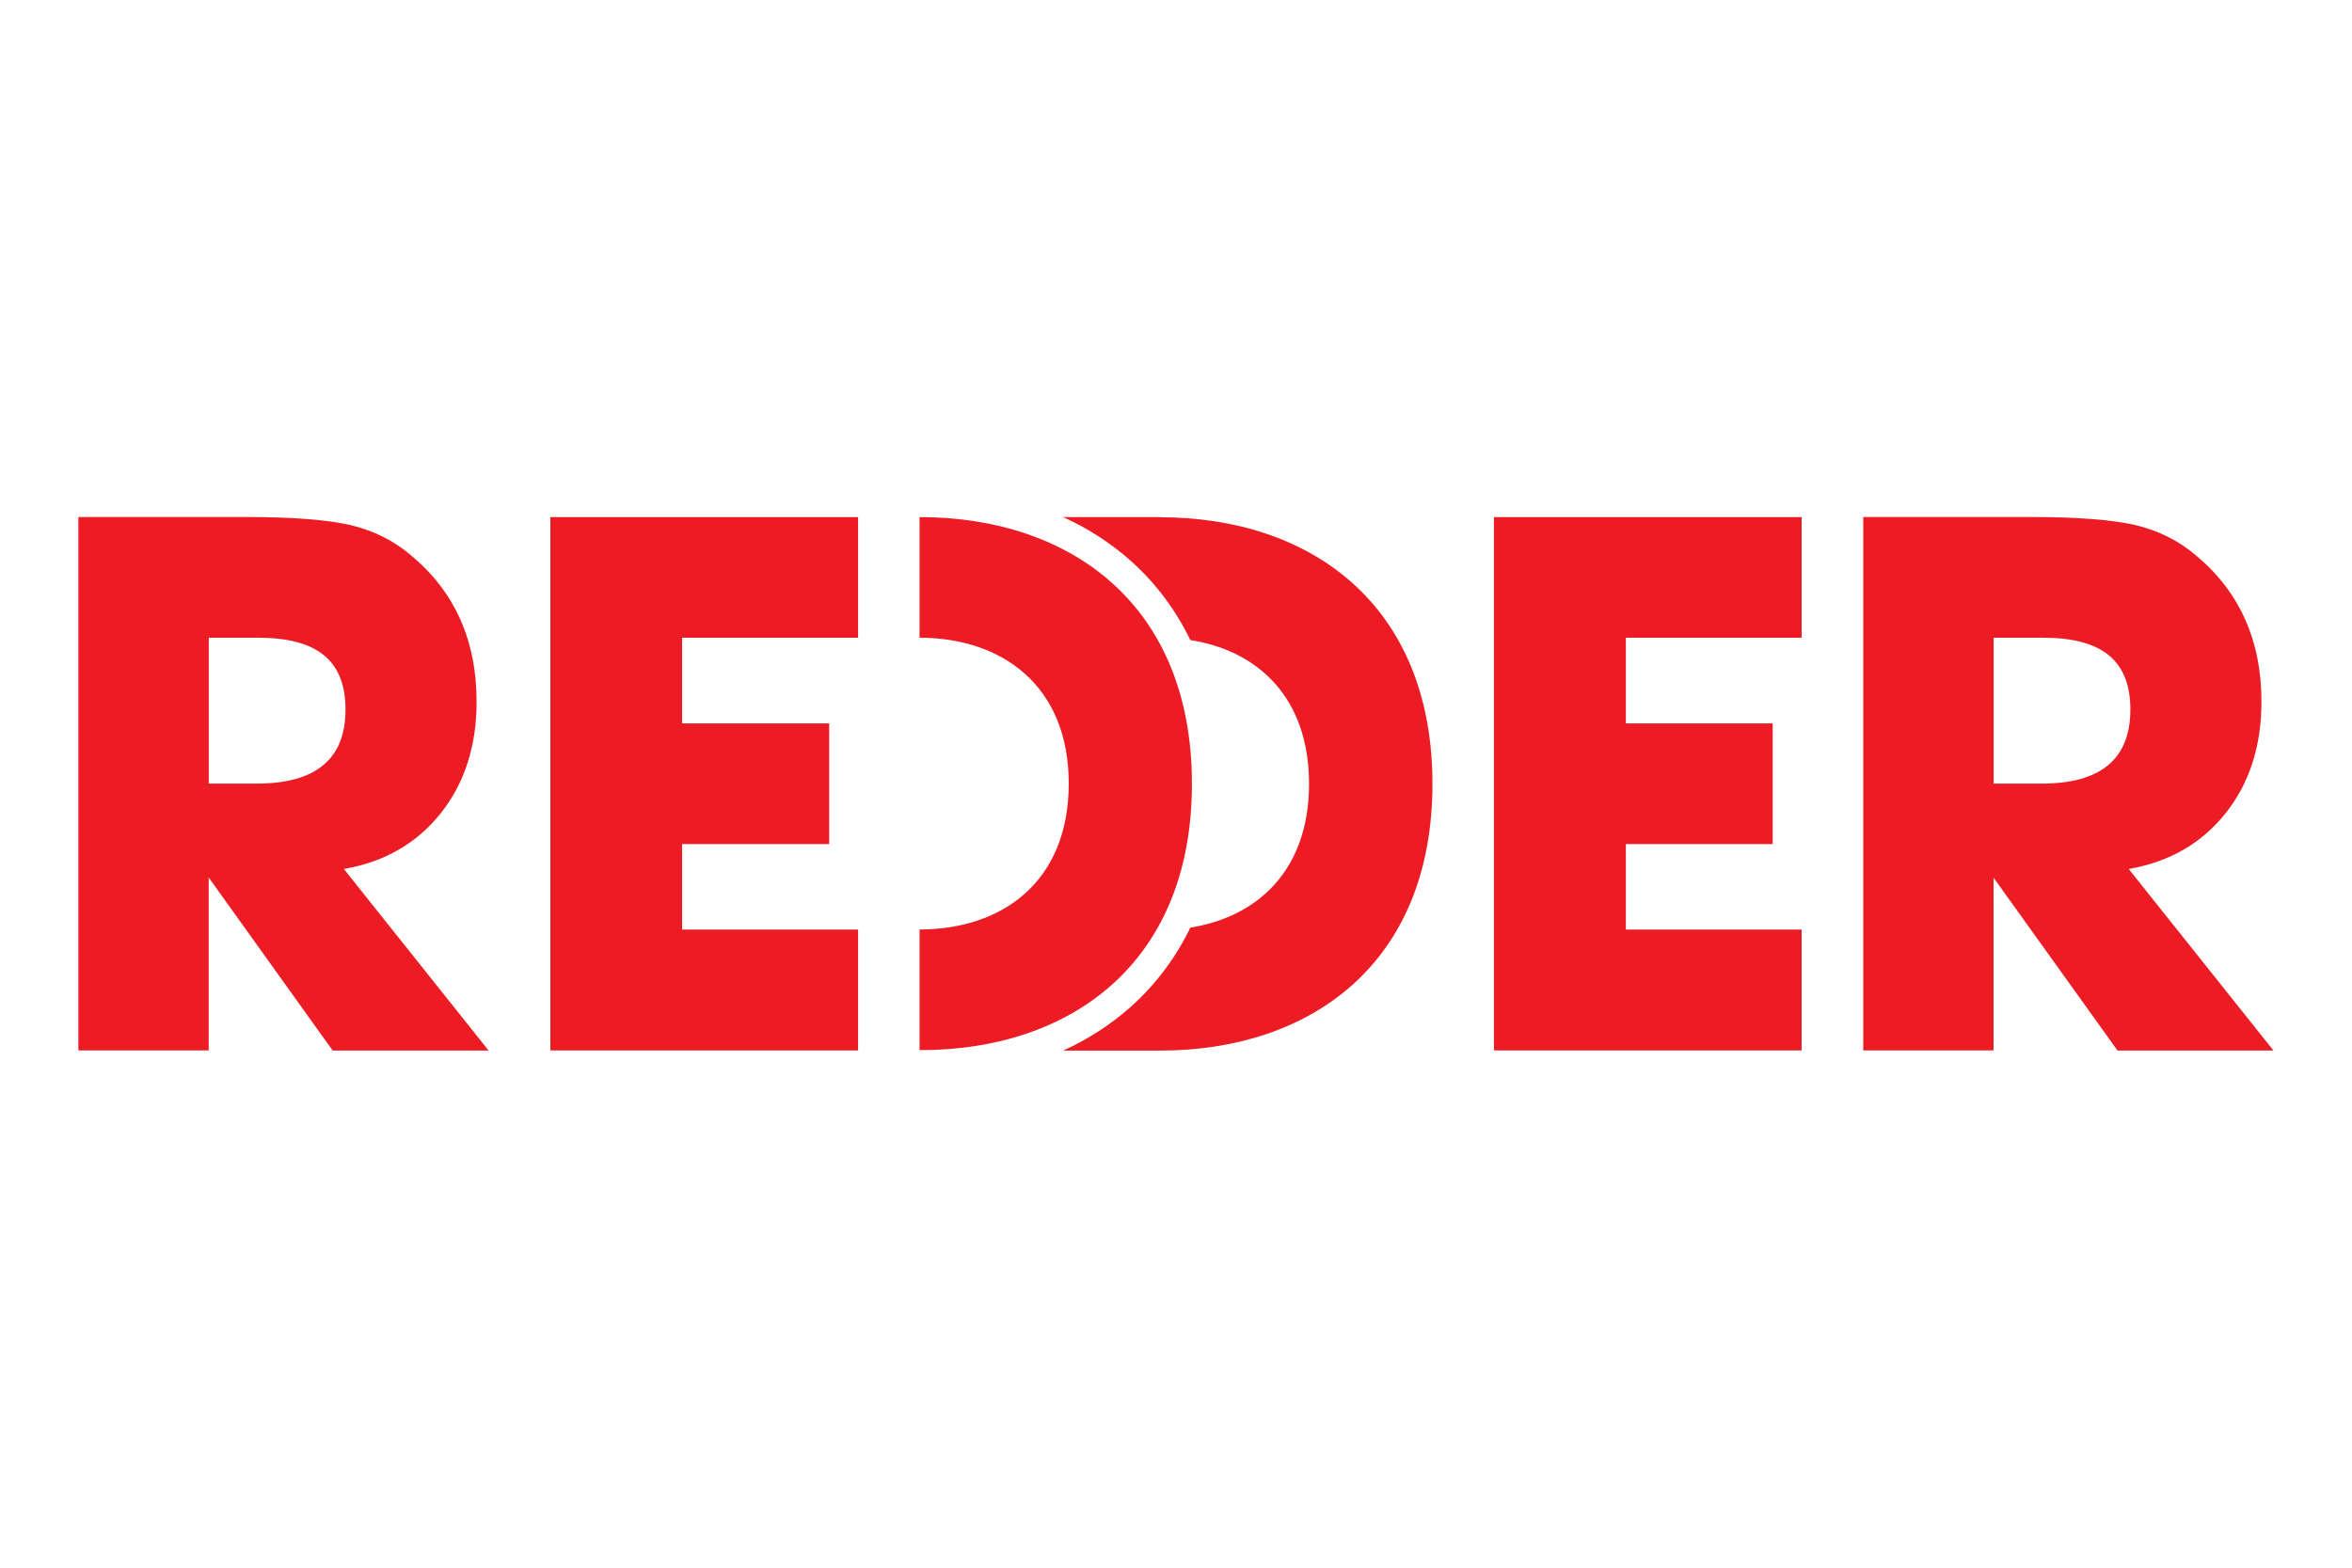
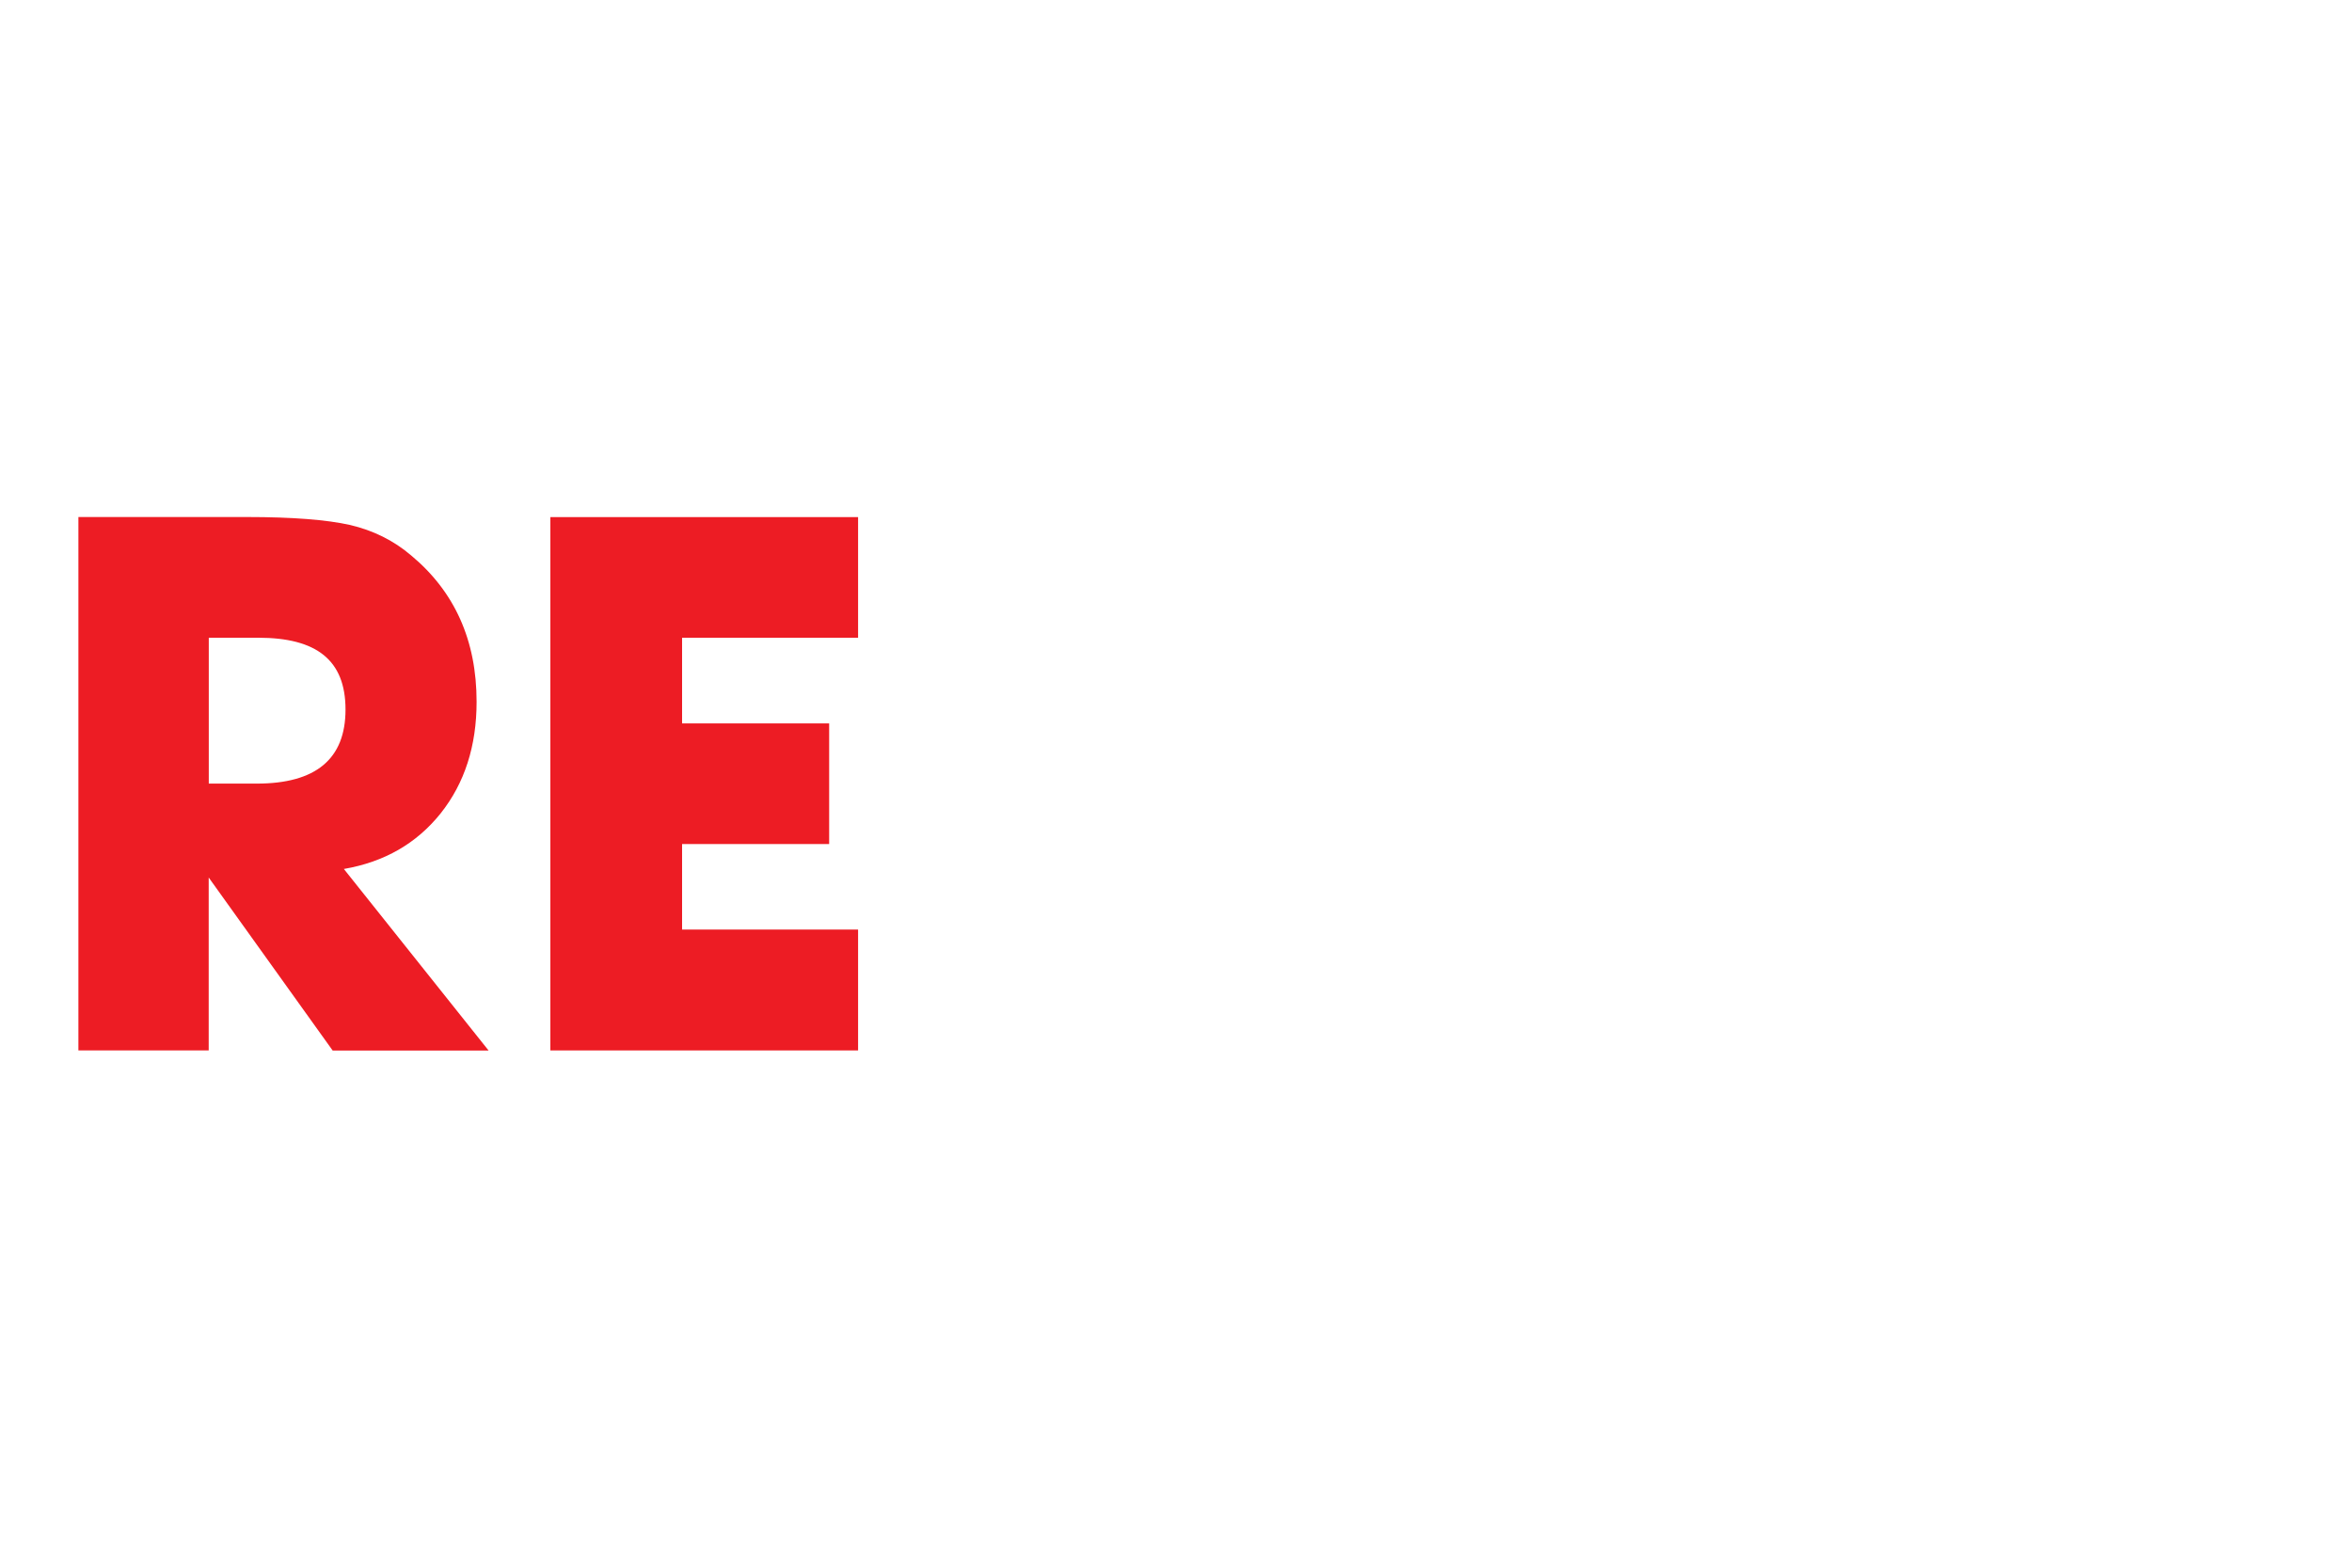
<svg xmlns="http://www.w3.org/2000/svg" id="Livello_1" viewBox="0 0 300 200">
  <defs>
    <style>
      .cls-1 {
        fill: #ed1c24;
      }
    </style>
  </defs>
  <g id="redder">
    <path class="cls-1" d="M26.63,134.01H10v-68.05h21.53c5.79,0,10.14.35,13.11,1.01,2.94.69,5.57,1.98,7.79,3.88,5.57,4.63,8.36,10.86,8.36,18.68,0,5.64-1.53,10.39-4.58,14.23-3.07,3.84-7.18,6.21-12.35,7.1l18.46,23.16h-19.89l-15.81-22.07v22.05ZM26.63,81.36v18.61h6.11c7.55,0,11.33-3.14,11.33-9.45s-3.71-9.16-11.11-9.16h-6.33Z" />
-     <path class="cls-1" d="M254.29,134.01h-16.63v-68.05h21.53c5.79,0,10.14.35,13.11,1.01,2.94.69,5.57,1.98,7.79,3.88,5.57,4.63,8.36,10.86,8.36,18.68,0,5.64-1.53,10.39-4.58,14.23-3.07,3.84-7.18,6.21-12.35,7.1l18.46,23.16h-19.89l-15.81-22.05v22.02ZM254.29,81.36v18.61h6.11c7.55,0,11.33-3.14,11.33-9.45s-3.71-9.16-11.11-9.16h-6.33Z" />
    <polygon class="cls-1" points="109.45 81.36 109.45 65.97 70.2 65.97 70.2 134.01 109.45 134.01 109.45 118.59 87 118.59 87 107.68 105.76 107.68 105.76 92.29 87 92.29 87 81.36 109.45 81.36" />
-     <polygon class="cls-1" points="229.8 81.36 229.8 65.97 190.55 65.97 190.55 134.01 229.8 134.01 229.8 118.59 207.38 118.59 207.38 107.68 226.11 107.68 226.11 92.29 207.38 92.29 207.38 81.36 229.8 81.36" />
    <g>
-       <path class="cls-1" d="M147.97,65.97h-12.37c3.24,1.46,6.16,3.37,8.73,5.67,3.14,2.82,5.64,6.19,7.5,10.02,8.64,1.34,15.14,7.37,15.14,18.34h0c0,10.96-6.51,16.97-15.14,18.34-1.86,3.84-4.38,7.2-7.5,10.02-2.57,2.3-5.49,4.21-8.73,5.67h12.37c19.2,0,34.74-11.11,34.74-34.02h0c0-22.91-15.56-34.02-34.74-34.02Z" />
-       <path class="cls-1" d="M152.03,99.99c0-22.91-15.54-34.02-34.74-34.02v15.39c10.49,0,19.03,6.09,19.03,18.61h0c0,12.55-8.51,18.61-19.03,18.61v15.39c19.2.05,34.74-11.06,34.74-33.97h0Z" />
-     </g>
+       </g>
  </g>
</svg>